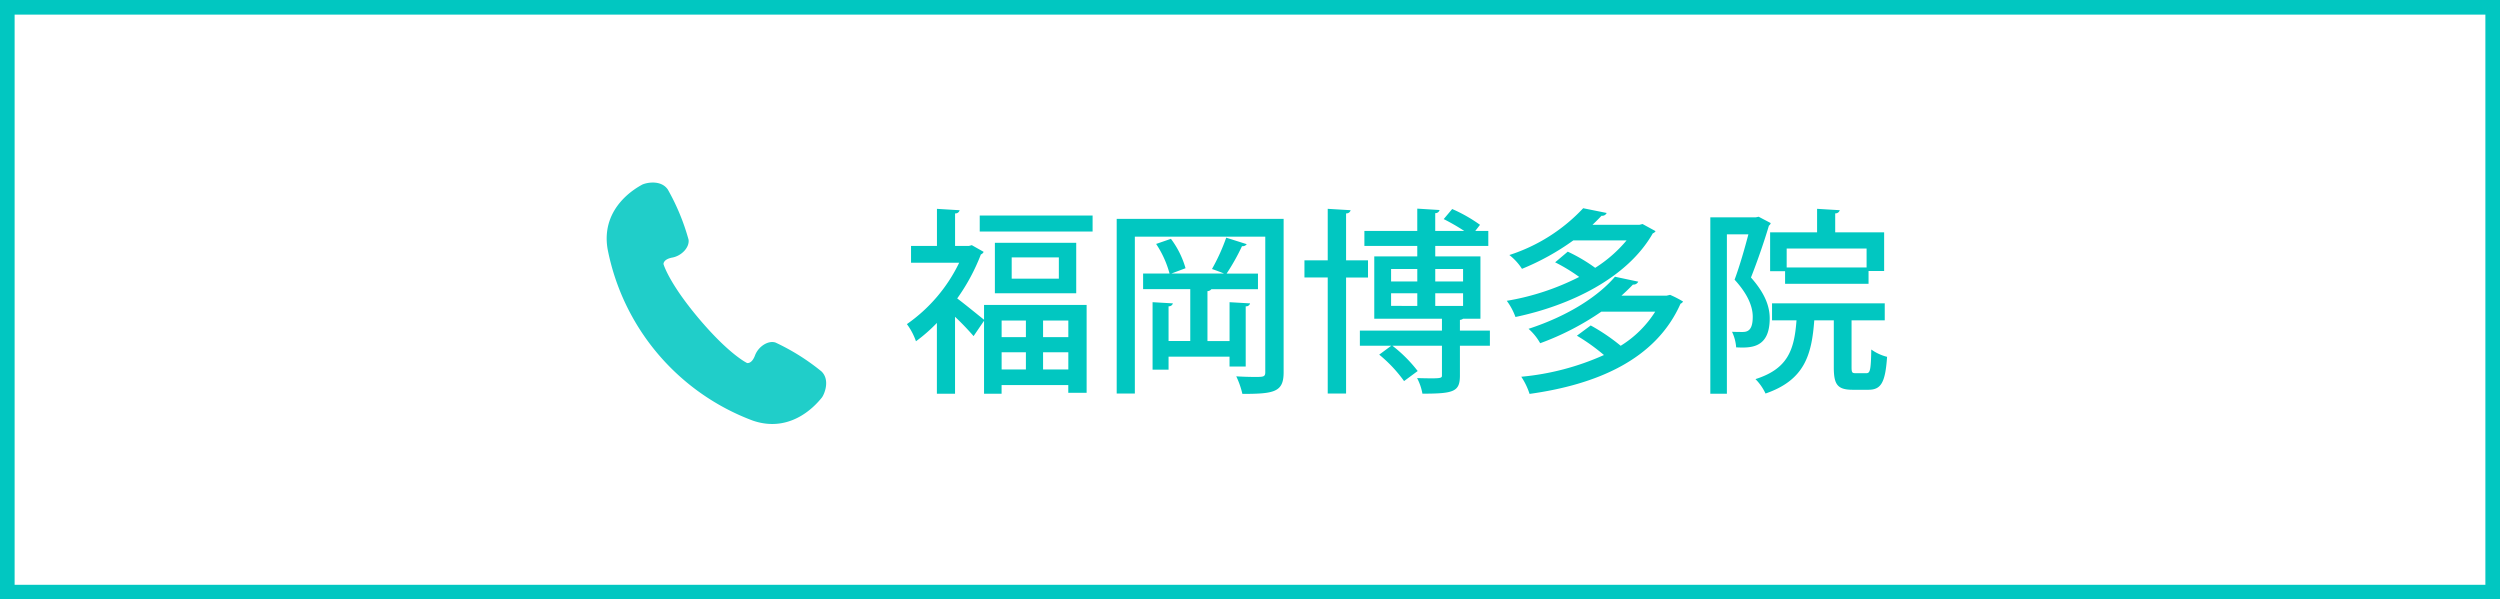
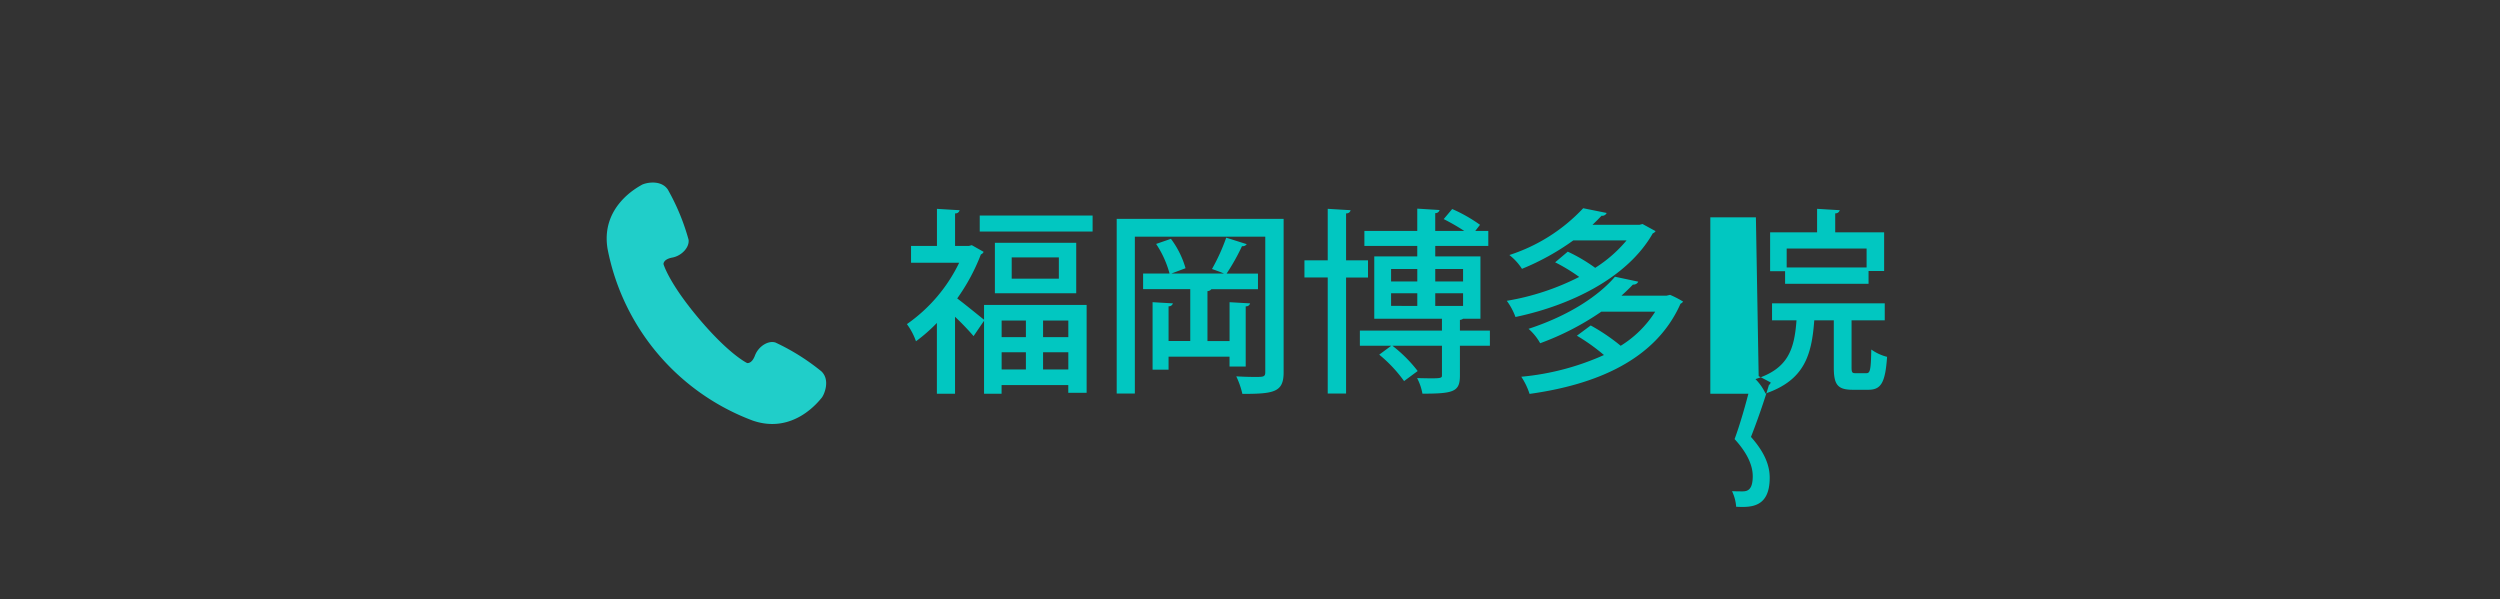
<svg xmlns="http://www.w3.org/2000/svg" id="fix_tel04.svg" width="342" height="82" viewBox="0 0 342 82">
  <rect x="0" y="0" width="342" height="82" fill="#333333" stroke="none" />
  <defs>
    <style>
      .cls-1 {
        fill: #fff;
        stroke: #01c7c1;
        stroke-width: 2px;
      }

      .cls-2 {
        fill: #20cec9;
      }

      .cls-2, .cls-3 {
        fill-rule: evenodd;
      }

      .cls-3 {
        fill: #01c7c1;
      }
    </style>
  </defs>
  <g id="bg">
-     <rect id="長方形_537" data-name="長方形 537" class="cls-1" x="1" y="1" width="340" height="80" />
-   </g>
+     </g>
  <g id="g">
    <path id="シェイプ_11" data-name="シェイプ 11" class="cls-2" d="M613.366,899.8a30.128,30.128,0,0,0-6.281-3.941c-1.012-.329-2.351.556-2.8,1.763s-1.09,1.036-1.09,1.036-2.409-1.129-6.566-6.05-4.862-7.478-4.862-7.478-0.063-.66,1.207-0.895,2.374-1.4,2.22-2.455a30.2,30.2,0,0,0-2.832-6.844c-0.963-1.43-3.113-.925-3.6-0.63s-5.611,2.94-4.647,8.739a31.457,31.457,0,0,0,19.843,23.485c5.559,1.93,9.053-2.657,9.425-3.083S614.616,900.989,613.366,899.8Z" transform="translate(-501 -849)" />
-     <path id="福岡博多院" class="cls-3" d="M633.943,882.538l-0.4.107h-1.889v-4.453a0.571,0.571,0,0,0,.621-0.433l-3.1-.188v5.074H625.63v2.294h6.586a21.7,21.7,0,0,1-7.153,8.4,8.78,8.78,0,0,1,1.241,2.347,21.961,21.961,0,0,0,2.862-2.509v9.689h2.483V892.336a36.007,36.007,0,0,1,2.537,2.644l1.431-2.1v9.986h2.4v-1.187h9.124v1.054h2.51V890.715H635.617v2.025c-0.648-.512-2.591-2.106-3.671-2.915a27.034,27.034,0,0,0,3.239-6.019,0.693,0.693,0,0,0,.378-0.352Zm7.4,12.578h-3.32v-2.268h3.32v2.268Zm2.349,0v-2.268h3.455v2.268h-3.455Zm-5.669,2.077h3.32v2.349h-3.32v-2.349Zm5.669,0h3.455v2.349h-3.455v-2.349Zm-6.586-8.07h11.121v-6.909H637.1v6.909Zm2.294-2v-2.915h6.451v2.915H639.4Zm-4.373-6.452h15.44v-2.185h-15.44v2.185Zm18.737-1.727v23.889h2.483v-21.46h17.842v18.545c0,0.647-.27.647-1.457,0.647-0.675,0-1.593-.026-2.511-0.081a11.553,11.553,0,0,1,.837,2.4c4.346,0,5.642-.242,5.642-2.943v-21H653.76Zm17.653,11.958a0.543,0.543,0,0,0,.594-0.4l-2.807-.162v5.317h-3.024v-6.83a0.722,0.722,0,0,0,.54-0.269h6.371v-2.133H668.8a28.814,28.814,0,0,0,2.105-3.751,0.679,0.679,0,0,0,.648-0.271l-2.807-.89A26.791,26.791,0,0,1,666.8,885.8c0.459,0.162,1.134.4,1.647,0.621h-7.207l1.943-.728a12.386,12.386,0,0,0-2-4.022l-2.025.7a13.692,13.692,0,0,1,1.836,4.048h-3.617v2.133h6.451v7.1h-2.969v-4.751a0.566,0.566,0,0,0,.594-0.4l-2.781-.162v9.231h2.187v-1.782H669.2v1.35h2.213v-8.233Zm29.3,3.32v-1.458a0.8,0.8,0,0,0,.432-0.162h2.375v-8.53h-6.181v-1.43H704.6v-2.052h-1.782l0.648-.835a20.72,20.72,0,0,0-3.806-2.161l-1.161,1.378a28.86,28.86,0,0,1,2.808,1.618h-3.968v-2.429a0.581,0.581,0,0,0,.594-0.431l-3.051-.189v3.049h-7.234v2.052h7.234v1.43H689v8.53h9.258v1.62H687.031V896.3h4.292l-1.646,1.216a18.932,18.932,0,0,1,3.4,3.616l1.862-1.376a18.963,18.963,0,0,0-3.455-3.456h6.775v4.022c0,0.433,0,.486-3.4.4a7.4,7.4,0,0,1,.729,2.132c4.292,0,5.129-.269,5.129-2.482V896.3h4.1v-2.078h-4.1Zm-5.831-8.422v1.7H691.3v-1.7h3.59Zm6.263,1.7h-3.806v-1.7h3.806v1.7Zm-9.853,1.619h3.59v1.728H691.3v-1.728Zm6.047,1.728v-1.728h3.806v1.728h-3.806Zm-9.2-6.236h-3v-6.423a0.571,0.571,0,0,0,.621-0.433l-3.131-.188v7.044h-3.185v2.349h3.185v15.872h2.51V886.964h3v-2.349Zm37.132-4.857h-6.424c0.431-.407.863-0.838,1.241-1.242a0.655,0.655,0,0,0,.7-0.379l-3.212-.647a23.838,23.838,0,0,1-10.1,6.4,7.65,7.65,0,0,1,1.727,1.89,33.582,33.582,0,0,0,7.018-3.887h7.288a18.261,18.261,0,0,1-4.291,3.751,22.447,22.447,0,0,0-3.752-2.213l-1.728,1.458a23.651,23.651,0,0,1,3.293,2,34.175,34.175,0,0,1-9.906,3.266,8.739,8.739,0,0,1,1.187,2.213c7.477-1.566,15.305-5.317,18.787-11.445a0.7,0.7,0,0,0,.378-0.3l-1.781-.973Zm-2.456,9.689c0.566-.512,1.079-1,1.565-1.512a0.719,0.719,0,0,0,.729-0.4l-3.185-.674c-2.187,2.563-6.209,5.29-11.823,7.126a7.474,7.474,0,0,1,1.592,1.97,37.216,37.216,0,0,0,8.368-4.319h7.369a14.736,14.736,0,0,1-4.723,4.669,26.76,26.76,0,0,0-4.1-2.78l-1.89,1.4a26.81,26.81,0,0,1,3.7,2.645,35.441,35.441,0,0,1-11.31,2.97,9.414,9.414,0,0,1,1.134,2.348c9.1-1.268,17.248-4.643,20.649-12.337a0.766,0.766,0,0,0,.351-0.295,13.688,13.688,0,0,0-1.781-.919l-0.459.108h-6.181Zm20.331-3.347H745.2v1.728h11.418v-1.754h2.132v-5.291h-6.694v-2.591a0.594,0.594,0,0,0,.621-0.433l-3.1-.188v3.212h-6.425V886.1Zm2.268-.513V883h10.932v2.59H745.413Zm-4.211-6.855h-6.235v24.13h2.267V881.053h2.942c-0.486,1.863-1.187,4.319-1.889,6.209,1.835,2,2.483,3.7,2.483,5.074,0,1.727-.594,2.078-1.377,2.078-0.377,0-.917,0-1.457-0.027a5.96,5.96,0,0,1,.567,2.133c1.916,0.081,4.588.188,4.588-3.968,0-1.675-.674-3.455-2.564-5.588,0.864-2.187,1.836-4.993,2.456-7.1a0.56,0.56,0,0,0,.243-0.35l-1.646-.864Zm13.091,14.089h4.535V890.5H743.415v2.32h3.347c-0.3,4.1-1.214,6.64-5.614,8.044a7.02,7.02,0,0,1,1.377,1.971c5.317-1.835,6.316-5.236,6.667-10.015h2.672v6.424c0,2.349.486,3.077,2.591,3.077h2.133c1.727,0,2.321-.943,2.564-4.507a6.361,6.361,0,0,1-2.159-1c-0.054,2.834-.162,3.239-0.675,3.239H754.86c-0.486,0-.567-0.081-0.567-0.837v-6.4Z" transform="translate(-501 -849)" />
+     <path id="福岡博多院" class="cls-3" d="M633.943,882.538l-0.4.107h-1.889v-4.453a0.571,0.571,0,0,0,.621-0.433l-3.1-.188v5.074H625.63v2.294h6.586a21.7,21.7,0,0,1-7.153,8.4,8.78,8.78,0,0,1,1.241,2.347,21.961,21.961,0,0,0,2.862-2.509v9.689h2.483V892.336a36.007,36.007,0,0,1,2.537,2.644l1.431-2.1v9.986h2.4v-1.187h9.124v1.054h2.51V890.715H635.617v2.025c-0.648-.512-2.591-2.106-3.671-2.915a27.034,27.034,0,0,0,3.239-6.019,0.693,0.693,0,0,0,.378-0.352Zm7.4,12.578h-3.32v-2.268h3.32v2.268Zm2.349,0v-2.268h3.455v2.268h-3.455Zm-5.669,2.077h3.32v2.349h-3.32v-2.349Zm5.669,0h3.455v2.349h-3.455v-2.349Zm-6.586-8.07h11.121v-6.909H637.1v6.909Zm2.294-2v-2.915h6.451v2.915H639.4Zm-4.373-6.452h15.44v-2.185h-15.44v2.185Zm18.737-1.727v23.889h2.483v-21.46h17.842v18.545c0,0.647-.27.647-1.457,0.647-0.675,0-1.593-.026-2.511-0.081a11.553,11.553,0,0,1,.837,2.4c4.346,0,5.642-.242,5.642-2.943v-21H653.76Zm17.653,11.958a0.543,0.543,0,0,0,.594-0.4l-2.807-.162v5.317h-3.024v-6.83a0.722,0.722,0,0,0,.54-0.269h6.371v-2.133H668.8a28.814,28.814,0,0,0,2.105-3.751,0.679,0.679,0,0,0,.648-0.271l-2.807-.89A26.791,26.791,0,0,1,666.8,885.8c0.459,0.162,1.134.4,1.647,0.621h-7.207l1.943-.728a12.386,12.386,0,0,0-2-4.022l-2.025.7a13.692,13.692,0,0,1,1.836,4.048h-3.617v2.133h6.451v7.1h-2.969v-4.751a0.566,0.566,0,0,0,.594-0.4l-2.781-.162v9.231h2.187v-1.782H669.2v1.35h2.213v-8.233Zm29.3,3.32v-1.458a0.8,0.8,0,0,0,.432-0.162h2.375v-8.53h-6.181v-1.43H704.6v-2.052h-1.782l0.648-.835a20.72,20.72,0,0,0-3.806-2.161l-1.161,1.378a28.86,28.86,0,0,1,2.808,1.618h-3.968v-2.429a0.581,0.581,0,0,0,.594-0.431l-3.051-.189v3.049h-7.234v2.052h7.234v1.43H689v8.53h9.258v1.62H687.031V896.3h4.292l-1.646,1.216a18.932,18.932,0,0,1,3.4,3.616l1.862-1.376a18.963,18.963,0,0,0-3.455-3.456h6.775v4.022c0,0.433,0,.486-3.4.4a7.4,7.4,0,0,1,.729,2.132c4.292,0,5.129-.269,5.129-2.482V896.3h4.1v-2.078h-4.1Zm-5.831-8.422v1.7H691.3v-1.7h3.59Zm6.263,1.7h-3.806v-1.7h3.806v1.7Zm-9.853,1.619h3.59v1.728H691.3v-1.728Zm6.047,1.728v-1.728h3.806v1.728h-3.806Zm-9.2-6.236h-3v-6.423a0.571,0.571,0,0,0,.621-0.433l-3.131-.188v7.044h-3.185v2.349h3.185v15.872h2.51V886.964h3v-2.349Zm37.132-4.857h-6.424c0.431-.407.863-0.838,1.241-1.242a0.655,0.655,0,0,0,.7-0.379l-3.212-.647a23.838,23.838,0,0,1-10.1,6.4,7.65,7.65,0,0,1,1.727,1.89,33.582,33.582,0,0,0,7.018-3.887h7.288a18.261,18.261,0,0,1-4.291,3.751,22.447,22.447,0,0,0-3.752-2.213l-1.728,1.458a23.651,23.651,0,0,1,3.293,2,34.175,34.175,0,0,1-9.906,3.266,8.739,8.739,0,0,1,1.187,2.213c7.477-1.566,15.305-5.317,18.787-11.445a0.7,0.7,0,0,0,.378-0.3l-1.781-.973Zm-2.456,9.689c0.566-.512,1.079-1,1.565-1.512a0.719,0.719,0,0,0,.729-0.4l-3.185-.674c-2.187,2.563-6.209,5.29-11.823,7.126a7.474,7.474,0,0,1,1.592,1.97,37.216,37.216,0,0,0,8.368-4.319h7.369a14.736,14.736,0,0,1-4.723,4.669,26.76,26.76,0,0,0-4.1-2.78l-1.89,1.4a26.81,26.81,0,0,1,3.7,2.645,35.441,35.441,0,0,1-11.31,2.97,9.414,9.414,0,0,1,1.134,2.348c9.1-1.268,17.248-4.643,20.649-12.337a0.766,0.766,0,0,0,.351-0.295,13.688,13.688,0,0,0-1.781-.919l-0.459.108h-6.181Zm20.331-3.347H745.2v1.728h11.418v-1.754h2.132v-5.291h-6.694v-2.591a0.594,0.594,0,0,0,.621-0.433l-3.1-.188v3.212h-6.425V886.1Zm2.268-.513V883h10.932v2.59H745.413Zm-4.211-6.855h-6.235v24.13h2.267h2.942c-0.486,1.863-1.187,4.319-1.889,6.209,1.835,2,2.483,3.7,2.483,5.074,0,1.727-.594,2.078-1.377,2.078-0.377,0-.917,0-1.457-0.027a5.96,5.96,0,0,1,.567,2.133c1.916,0.081,4.588.188,4.588-3.968,0-1.675-.674-3.455-2.564-5.588,0.864-2.187,1.836-4.993,2.456-7.1a0.56,0.56,0,0,0,.243-0.35l-1.646-.864Zm13.091,14.089h4.535V890.5H743.415v2.32h3.347c-0.3,4.1-1.214,6.64-5.614,8.044a7.02,7.02,0,0,1,1.377,1.971c5.317-1.835,6.316-5.236,6.667-10.015h2.672v6.424c0,2.349.486,3.077,2.591,3.077h2.133c1.727,0,2.321-.943,2.564-4.507a6.361,6.361,0,0,1-2.159-1c-0.054,2.834-.162,3.239-0.675,3.239H754.86c-0.486,0-.567-0.081-0.567-0.837v-6.4Z" transform="translate(-501 -849)" />
  </g>
</svg>